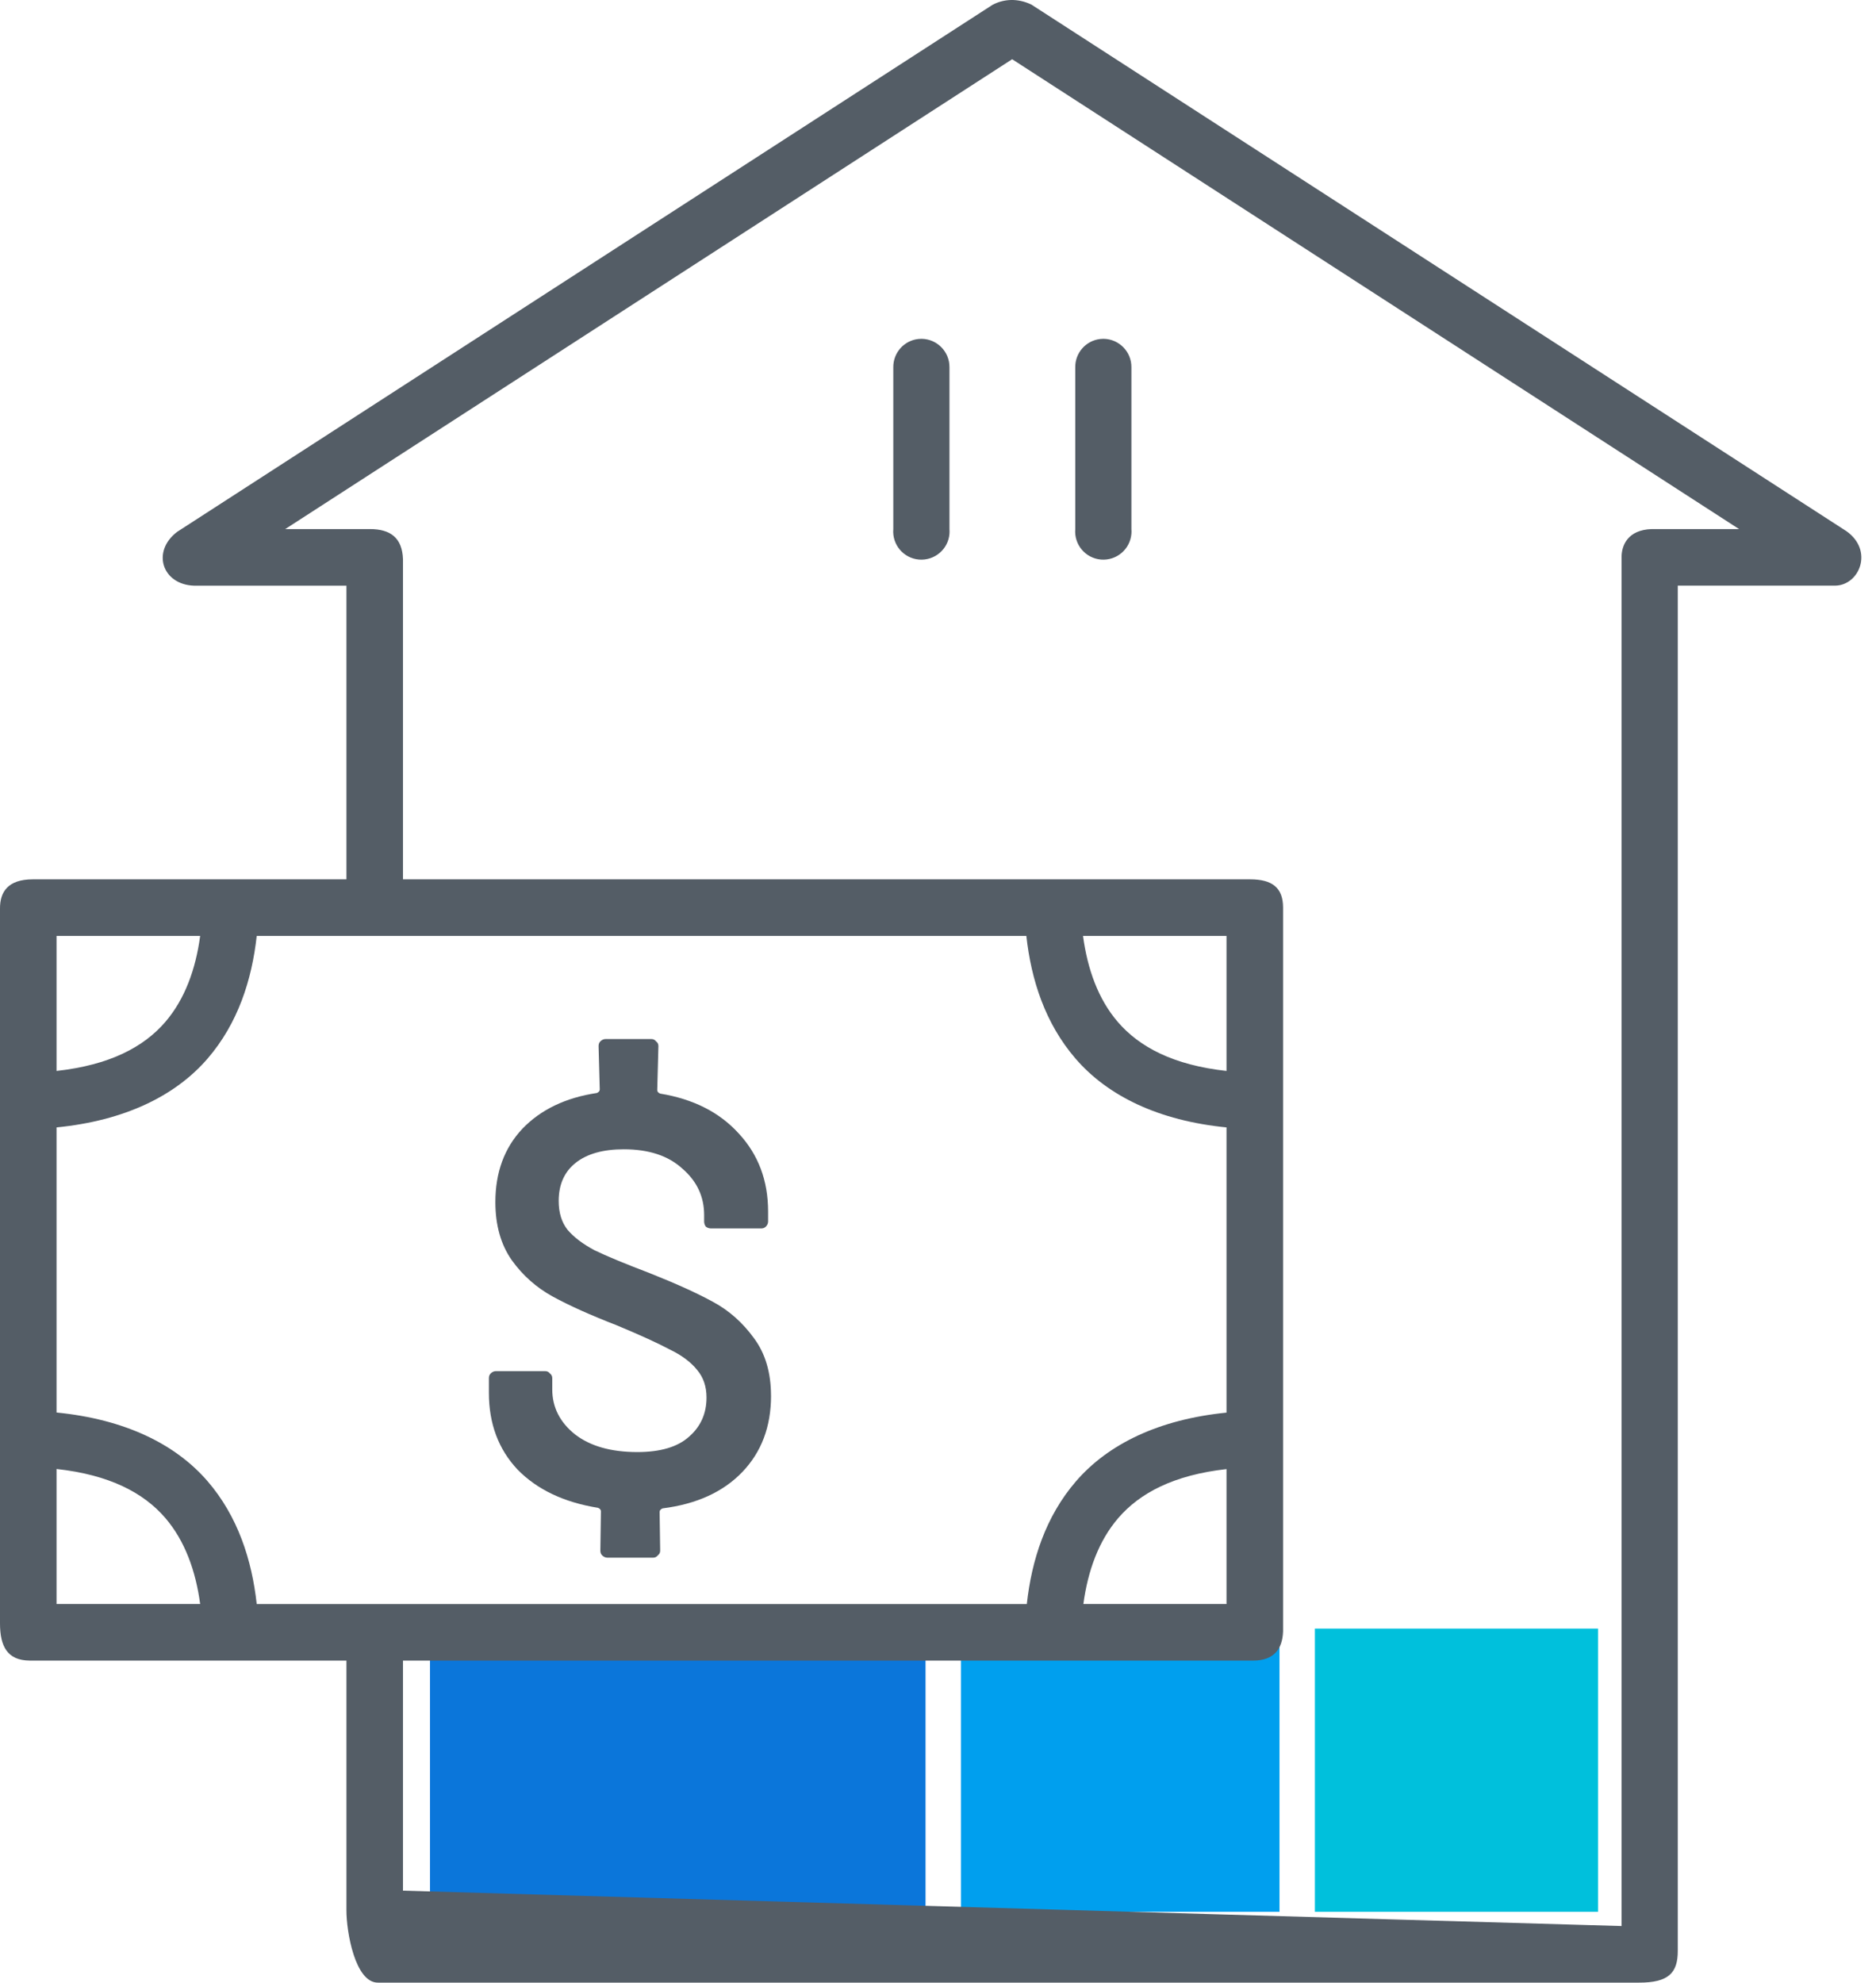
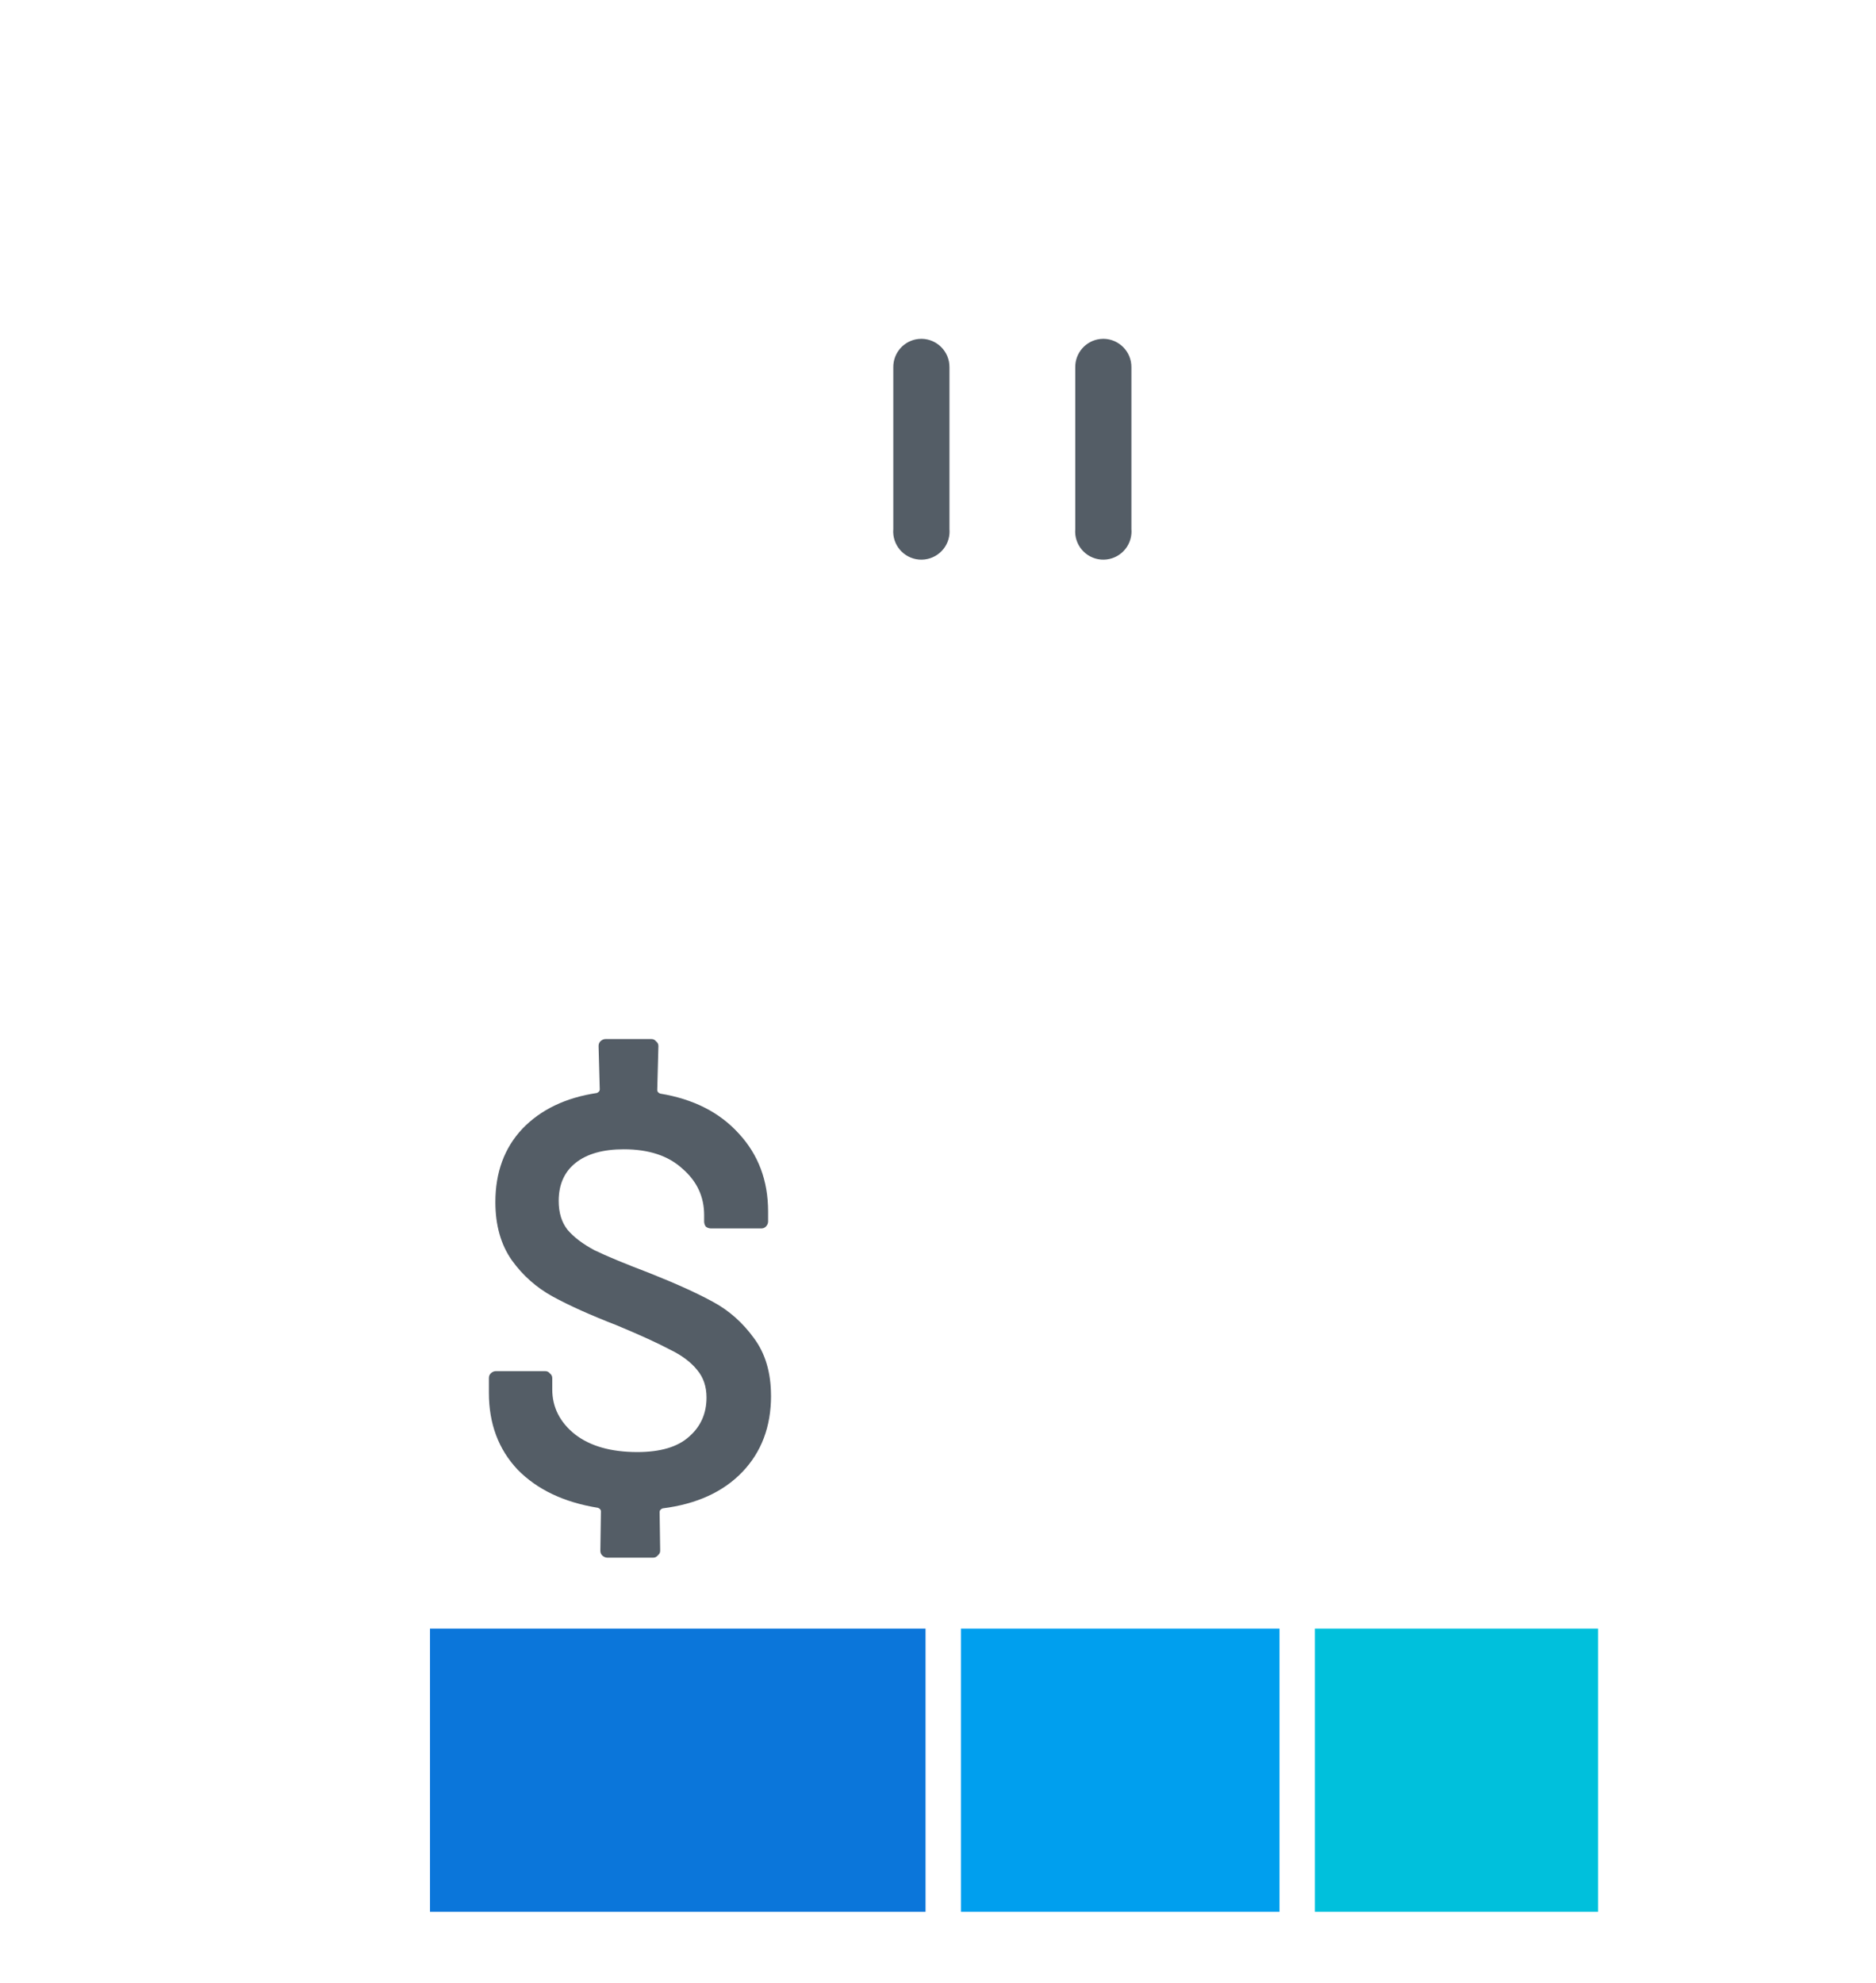
<svg xmlns="http://www.w3.org/2000/svg" width="53" height="56" viewBox="0 0 53 56" fill="none">
  <path d="M12.148 46H26.148V54H12.148V46Z" fill="#0B76DA" />
  <path d="M27.148 46H36.148V54H27.148V46Z" fill="#009FEE" />
  <path d="M37.148 46H45.148V54H37.148V46Z" fill="#00C0DC" />
-   <path d="M28.561 0C28.373 0.005 28.193 0.054 28.035 0.14L5.005 15.022C4.276 15.575 4.578 16.512 5.484 16.543H9.787V24.837H0.926C0.219 24.838 -0.002 25.197 1.32766e-05 25.661V45.854C0.001 46.497 0.204 46.898 0.836 46.904H9.787V53.949C9.784 54.553 10.031 56.011 10.682 56H46.3C47.141 56.003 47.404 55.723 47.4 55.095V16.542H51.84H51.843C52.531 16.535 52.941 15.555 52.166 15.004L29.136 0.128C28.943 0.037 28.749 -0.004 28.561 0ZM28.595 1.673L49.132 14.944H46.664C45.981 14.965 45.809 15.412 45.812 15.743V54.402L11.385 53.402V46.904H35.413C35.983 46.901 36.231 46.584 36.249 46.081V25.636C36.249 25.076 35.943 24.837 35.32 24.837H11.385V15.796C11.364 15.189 11.028 14.946 10.458 14.944H8.058L28.595 1.673ZM1.598 26.435H5.655C5.529 27.372 5.224 28.223 4.667 28.869C4.057 29.575 3.099 30.083 1.598 30.249V26.435ZM7.253 26.435H28.996C29.133 27.677 29.526 28.904 30.386 29.901C31.299 30.959 32.737 31.655 34.651 31.844V39.9C32.743 40.091 31.31 40.784 30.398 41.84C29.538 42.837 29.146 44.064 29.009 45.307H7.253C7.116 44.064 6.723 42.834 5.864 41.837C4.95 40.779 3.513 40.086 1.598 39.897V31.844C3.513 31.655 4.95 30.959 5.864 29.901C6.723 28.904 7.116 27.677 7.253 26.435ZM30.597 26.435H34.651V30.249C33.151 30.084 32.192 29.575 31.583 28.869C31.025 28.223 30.723 27.372 30.597 26.435ZM1.598 41.492C3.099 41.657 4.057 42.166 4.667 42.872C5.224 43.519 5.529 44.369 5.655 45.306H1.598V41.492ZM34.651 41.495V45.306H30.607C30.733 44.37 31.038 43.521 31.595 42.875C32.203 42.171 33.158 41.662 34.651 41.495Z" fill="#545D66" />
  <path d="M21.783 39.424C21.783 40.296 21.512 41.014 20.971 41.578C20.43 42.141 19.679 42.484 18.717 42.605C18.662 42.63 18.635 42.663 18.635 42.705L18.651 43.798C18.651 43.854 18.629 43.898 18.585 43.931C18.552 43.974 18.508 43.997 18.452 43.997H17.16C17.105 43.997 17.055 43.974 17.011 43.931C16.977 43.898 16.961 43.854 16.961 43.798L16.977 42.688C16.977 42.644 16.95 42.611 16.895 42.589C15.934 42.434 15.177 42.075 14.624 41.511C14.083 40.937 13.812 40.213 13.812 39.341V38.926C13.812 38.87 13.829 38.827 13.862 38.794C13.906 38.75 13.956 38.728 14.011 38.728H15.403C15.459 38.728 15.503 38.75 15.536 38.794C15.58 38.826 15.602 38.87 15.602 38.926V39.241C15.602 39.749 15.818 40.174 16.248 40.517C16.679 40.848 17.265 41.014 18.005 41.014C18.657 41.014 19.143 40.87 19.463 40.583C19.795 40.296 19.96 39.926 19.96 39.473C19.96 39.163 19.872 38.904 19.695 38.694C19.518 38.473 19.259 38.279 18.916 38.114C18.585 37.937 18.088 37.711 17.425 37.434C16.685 37.147 16.083 36.877 15.619 36.623C15.155 36.369 14.768 36.026 14.459 35.595C14.149 35.153 13.995 34.606 13.995 33.954C13.995 33.115 14.249 32.424 14.757 31.883C15.276 31.342 15.978 31.005 16.861 30.872C16.917 30.848 16.944 30.815 16.944 30.773L16.911 29.547C16.911 29.491 16.927 29.447 16.961 29.414C17.005 29.37 17.055 29.348 17.11 29.348H18.402C18.458 29.348 18.502 29.37 18.535 29.414C18.579 29.446 18.601 29.49 18.601 29.547L18.568 30.789C18.568 30.833 18.596 30.866 18.651 30.889C19.59 31.043 20.33 31.419 20.871 32.016C21.424 32.612 21.7 33.347 21.7 34.219V34.501C21.7 34.556 21.678 34.606 21.633 34.65C21.6 34.682 21.556 34.698 21.501 34.698H20.092C20.037 34.698 19.988 34.682 19.943 34.65C19.91 34.606 19.893 34.556 19.893 34.501V34.319C19.893 33.8 19.689 33.363 19.28 33.01C18.883 32.645 18.33 32.462 17.623 32.462C17.038 32.462 16.585 32.59 16.264 32.844C15.944 33.098 15.784 33.457 15.784 33.921C15.784 34.253 15.867 34.523 16.032 34.733C16.209 34.943 16.463 35.136 16.795 35.313C17.137 35.479 17.656 35.694 18.352 35.959C19.104 36.258 19.7 36.528 20.142 36.771C20.595 37.014 20.982 37.357 21.302 37.799C21.622 38.23 21.782 38.771 21.782 39.423L21.783 39.424Z" fill="#545D66" />
  <path d="M25.942 9.575C25.537 9.621 25.233 9.966 25.237 10.374V14.945C25.2 15.383 25.525 15.768 25.963 15.805C26.402 15.841 26.787 15.516 26.824 15.079C26.827 15.034 26.827 14.989 26.824 14.945V10.374C26.828 9.934 26.475 9.575 26.035 9.57C26.004 9.57 25.973 9.572 25.942 9.575Z" fill="#545D66" />
  <path d="M31.083 9.575C30.678 9.621 30.373 9.966 30.378 10.374V14.945C30.341 15.383 30.666 15.768 31.104 15.805C31.542 15.841 31.927 15.516 31.964 15.079C31.968 15.034 31.968 14.989 31.964 14.945V10.374C31.968 9.934 31.615 9.575 31.176 9.57C31.145 9.57 31.114 9.572 31.083 9.575Z" fill="#545D66" />
</svg>